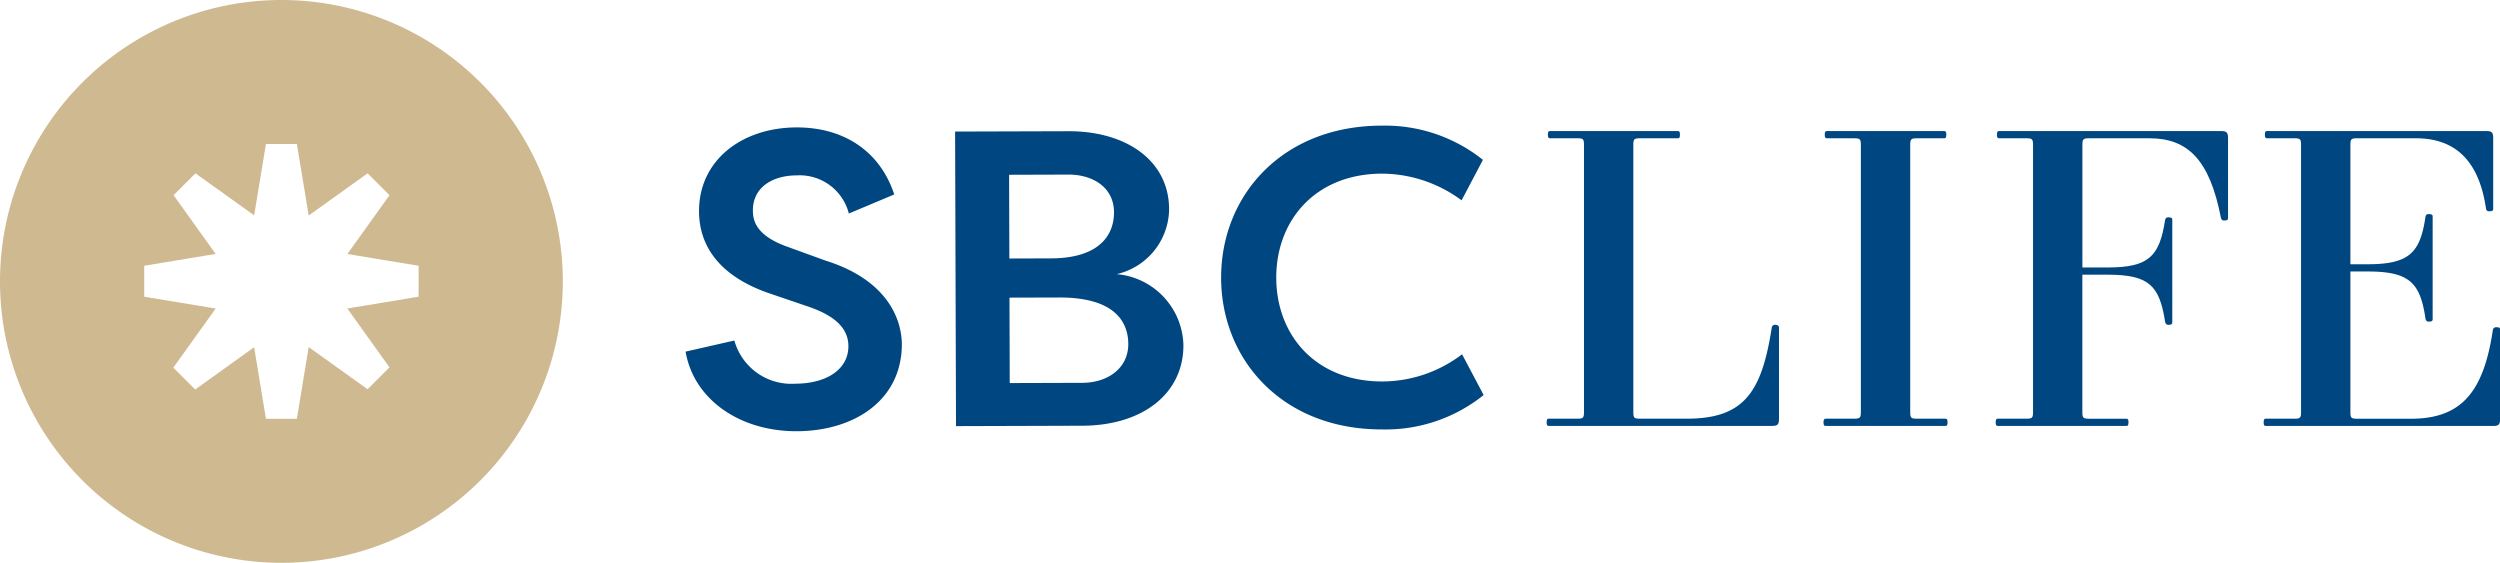
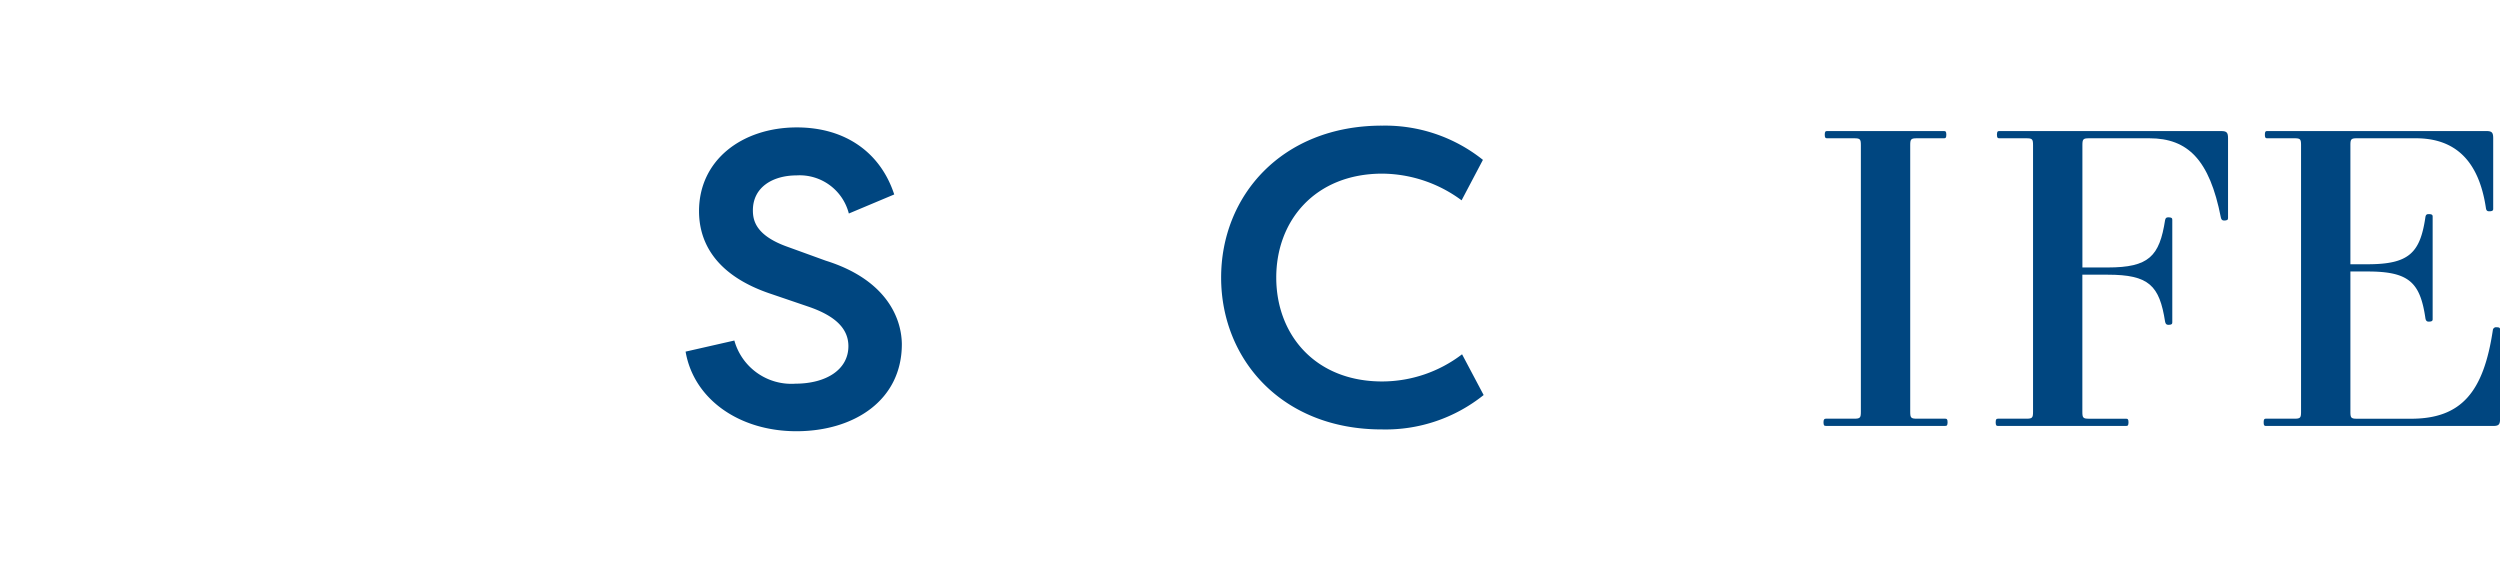
<svg xmlns="http://www.w3.org/2000/svg" width="222.097" height="50" viewBox="0 0 222.097 50">
  <g id="Group_374" data-name="Group 374" transform="translate(-72.566 -1106.28)">
-     <path id="Path_81" data-name="Path 81" d="M97.566,1106.28a25,25,0,1,0,25,25A25,25,0,0,0,97.566,1106.28Zm12.188,26.359-6.332,1.047,3.745,5.23-1.944,1.944-5.233-3.748-1.05,6.372H96.191l-1.047-6.356-5.235,3.754-1.944-1.944,3.763-5.249-6.35-1.05v-2.749l6.346-1.05-3.737-5.218,1.944-1.944,5.213,3.734,1.047-6.336h2.749l1.05,6.35,5.233-3.747,1.944,1.944-3.739,5.222,6.327,1.046Z" transform="translate(0)" fill="#cfb991" />
    <g id="Group_377" data-name="Group 377" transform="translate(133.472 1117.444)">
      <g id="Group_375" data-name="Group 375" transform="translate(76.499 0.475)">
        <g id="Group_374-2" data-name="Group 374">
-           <path id="Path_82" data-name="Path 82" d="M291.088,1150.33h2.495c.535,0,.606-.072.606-.606v-23.7c0-.534-.071-.606-.606-.606H291.2c-.143,0-.214-.036-.214-.32s.071-.321.214-.321h11.3c.142,0,.213.035.213.321s-.071.32-.213.32H299.18c-.535,0-.607.072-.607.606v23.7c0,.534.072.606.607.606h4.135c5.133,0,6.665-2.388,7.557-8.092a.284.284,0,0,1,.321-.249c.142,0,.32.071.32.249v8.092c0,.5-.107.641-.606.641H291.088c-.143,0-.213-.035-.213-.32S290.945,1150.33,291.088,1150.33Z" transform="translate(-290.875 -1124.773)" fill="#004680" />
          <path id="Path_83" data-name="Path 83" d="M330.161,1150.33h2.5c.534,0,.606-.072.606-.606v-23.7c0-.534-.072-.606-.606-.606h-2.388c-.143,0-.214-.036-.214-.32s.071-.321.214-.321h10.372c.144,0,.214.035.214.321s-.07.32-.214.32h-2.388c-.534,0-.606.072-.606.606v23.7c0,.534.072.606.606.606h2.5c.142,0,.213.036.213.321s-.071.32-.213.32H330.161c-.142,0-.213-.035-.213-.32C329.948,1150.4,330.019,1150.33,330.161,1150.33Z" transform="translate(-305.355 -1124.773)" fill="#004680" />
          <path id="Path_84" data-name="Path 84" d="M354.464,1150.33h2.5c.534,0,.605-.072.605-.606v-23.7c0-.534-.071-.606-.605-.606h-2.389c-.143,0-.213-.036-.213-.32s.07-.321.213-.321h19.712c.5,0,.605.143.605.641v7.094c0,.142-.071.214-.356.214-.178,0-.249-.107-.285-.286-1-5.1-2.923-7.022-6.345-7.022h-5.346c-.535,0-.606.072-.606.606v10.872H364.2c3.671,0,4.6-1,5.1-4.206.035-.178.106-.25.284-.25.285,0,.356.072.356.214v9.125c0,.143-.071.214-.356.214-.178,0-.249-.107-.284-.285-.5-3.208-1.426-4.171-5.1-4.171H361.95v12.19c0,.534.071.606.606.606h3.279c.143,0,.214.036.214.321s-.071.32-.214.32H354.464c-.142,0-.214-.035-.214-.32S354.322,1150.33,354.464,1150.33Z" transform="translate(-314.361 -1124.773)" fill="#004680" />
          <path id="Path_85" data-name="Path 85" d="M392.291,1150.33h2.5c.535,0,.606-.072.606-.606v-23.7c0-.534-.071-.606-.606-.606H392.4c-.143,0-.214-.036-.214-.32s.071-.321.214-.321h19.462c.5,0,.606.143.606.641v6.273c0,.143-.071.214-.356.214-.178,0-.249-.071-.285-.249-.641-4.384-2.851-6.238-6.238-6.238h-5.2c-.535,0-.607.072-.607.606v10.586h1.533c3.671,0,4.669-1,5.133-4.206.035-.178.107-.249.285-.249.285,0,.356.071.356.214v9.125c0,.143-.071.214-.356.214-.178,0-.25-.107-.285-.285-.464-3.208-1.461-4.17-5.133-4.17h-1.533v12.475c0,.534.072.606.607.606h4.776c4.491,0,6.452-2.388,7.272-7.878a.284.284,0,0,1,.321-.249c.284,0,.32.071.32.213v7.914c0,.5-.106.641-.606.641H392.291c-.142,0-.213-.035-.213-.32S392.149,1150.33,392.291,1150.33Z" transform="translate(-328.38 -1124.773)" fill="#004680" />
        </g>
      </g>
      <g id="Group_376" data-name="Group 376">
        <path id="Path_86" data-name="Path 86" d="M173.666,1143.2a5.255,5.255,0,0,0,5.432,3.834c2.728-.008,4.705-1.248,4.7-3.341-.005-1.533-1.129-2.651-3.449-3.467l-3.368-1.148c-5.5-1.815-6.446-5.139-6.453-7.345-.014-4.6,3.865-7.451,8.651-7.465,4.373-.013,7.482,2.258,8.69,5.955l-4.032,1.694a4.509,4.509,0,0,0-4.646-3.387c-2.131.006-3.885,1.059-3.878,3.114,0,.9.268,2.242,3.112,3.243l3.369,1.223c5.089,1.592,6.706,4.8,6.752,7.381.015,5.047-4.276,7.751-9.322,7.767-5.121.016-9.167-2.85-9.89-7.072Z" transform="translate(-169.333 -1124.112)" fill="#004680" />
-         <path id="Path_87" data-name="Path 87" d="M221.733,1137.5a6.492,6.492,0,0,1,5.926,6.3c.013,4.3-3.6,7.151-8.987,7.167l-11.216.035-.08-26.168,10.057-.031c5.121-.016,8.942,2.589,8.955,6.927a5.994,5.994,0,0,1-4.654,5.77m-5.836-1.4c4.336-.013,5.6-2.111,5.595-4.092-.007-2.243-1.917-3.359-4.048-3.352l-5.272.017.023,7.439Zm-3.691,3.488.023,7.589,6.431-.02c2.355-.007,4.108-1.358,4.1-3.452s-1.359-4.145-6.144-4.13Z" transform="translate(-183.432 -1124.31)" fill="#004680" />
        <path id="Path_88" data-name="Path 88" d="M259.165,1124.018a13.909,13.909,0,0,1,9.018,3.038l-1.895,3.595a11.961,11.961,0,0,0-7.073-2.371c-5.943.018-9.407,4.178-9.392,9.262s3.5,9.222,9.449,9.2a11.715,11.715,0,0,0,7.058-2.414l1.917,3.62a13.9,13.9,0,0,1-9,3.056c-8.859.027-14.3-6.162-14.321-13.451s5.38-13.511,14.238-13.538" transform="translate(-197.348 -1124.018)" fill="#004680" />
      </g>
    </g>
  </g>
</svg>